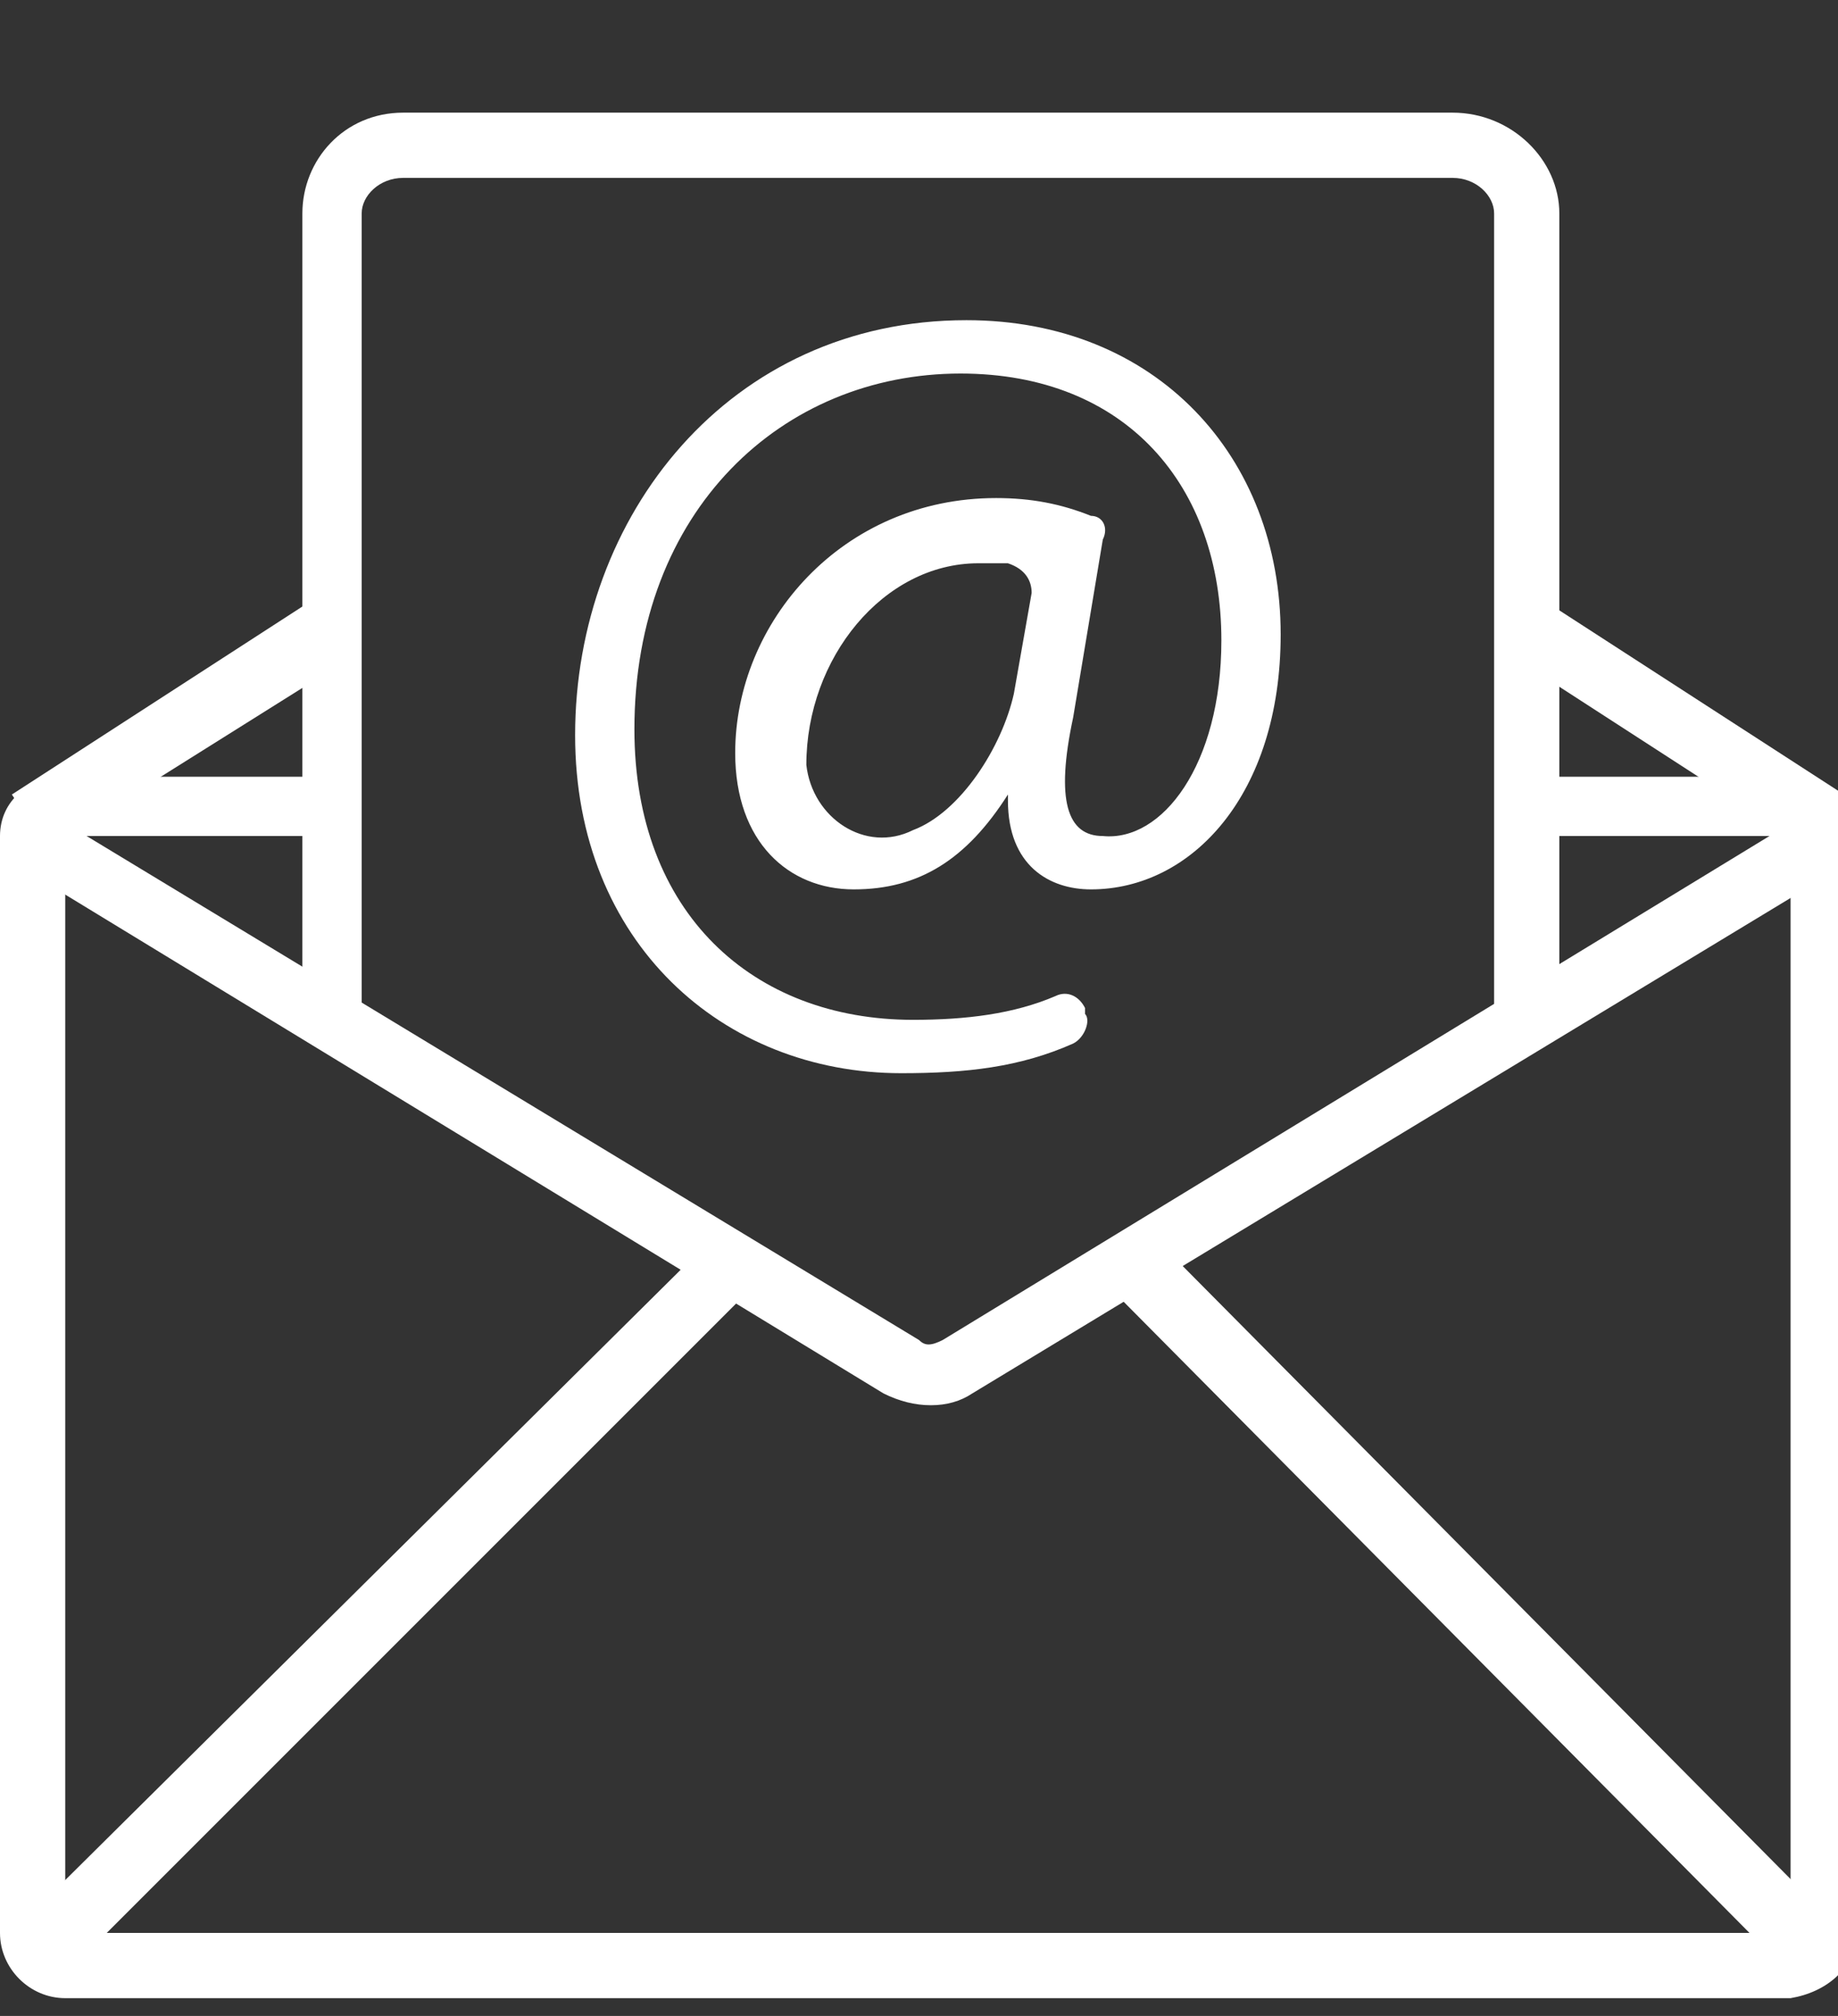
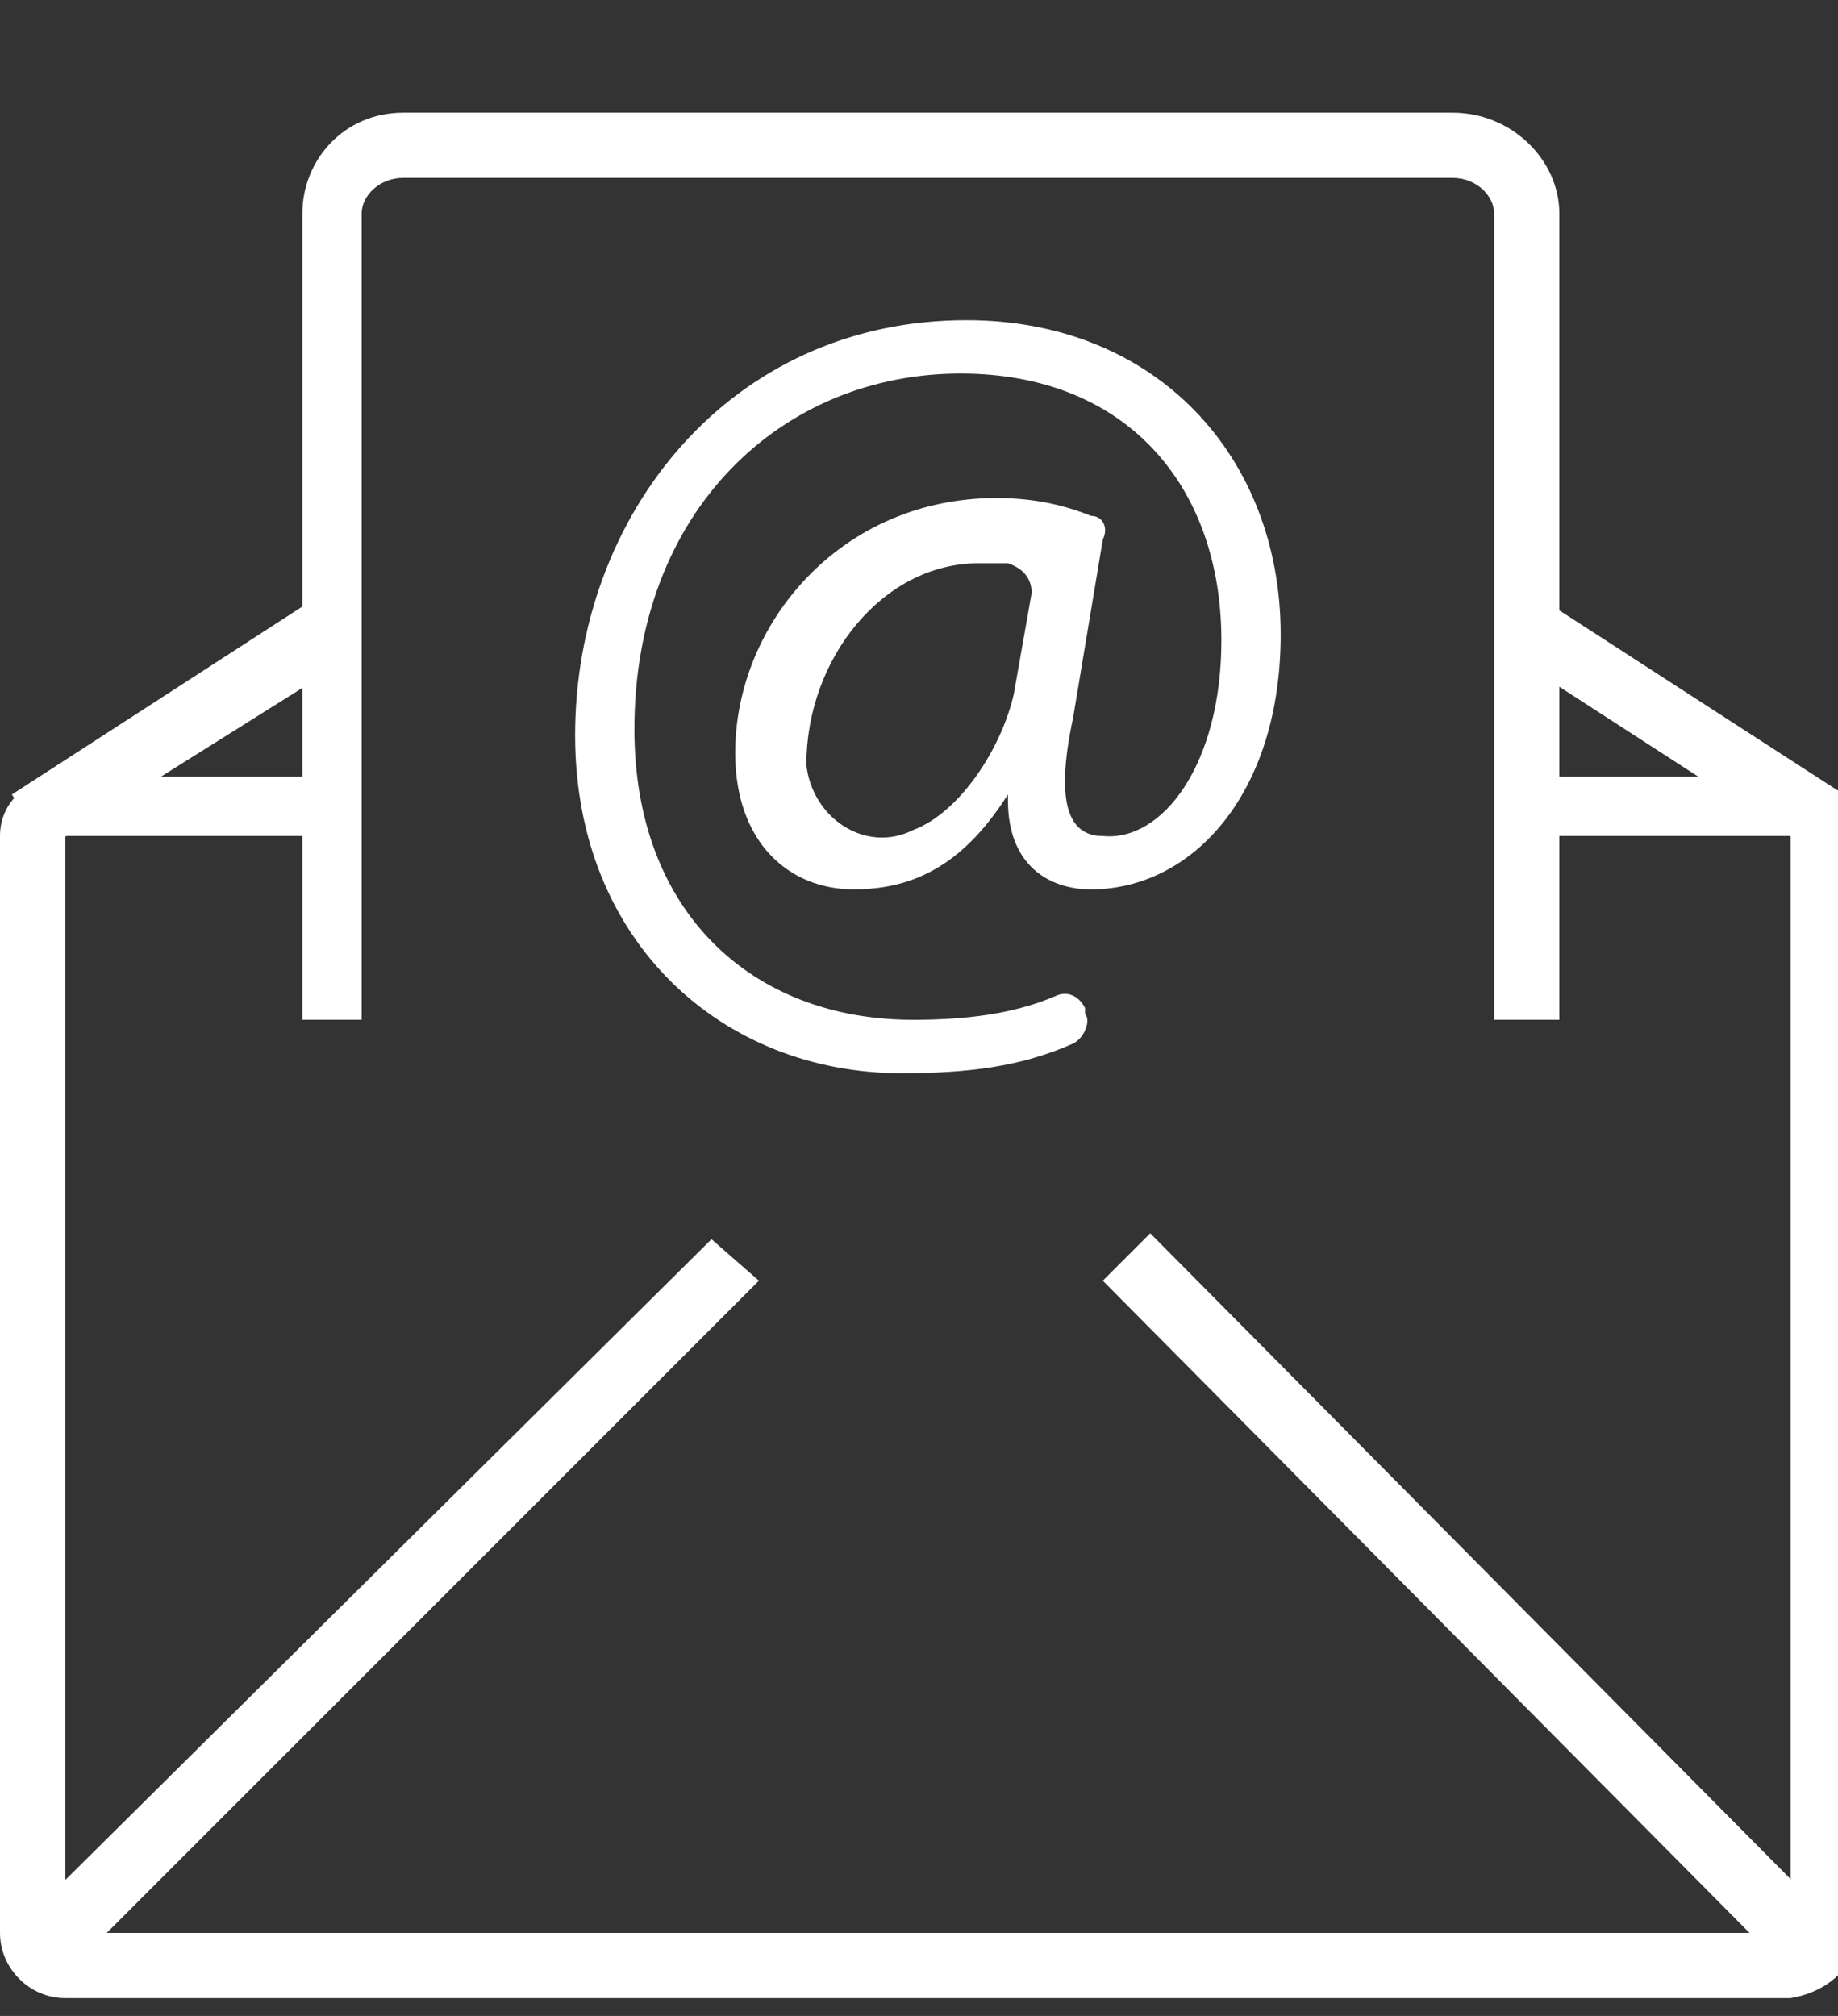
<svg xmlns="http://www.w3.org/2000/svg" version="1.2" viewBox="0 0 31 34" width="31" height="34">
  <rect x="0" y="0" width="31" height="34" fill="#333333" stroke="none" />
  <title>icon_mail-svg</title>
  <style>
		.s0 { fill: #ffffff } 
	</style>
  <g id="Layer">
    <path id="Layer" fill-rule="evenodd" class="s0" d="m67.5 33c-1.6 0-3.1-0.3-4-0.6-4.1-1.2-8.2-3.8-12.1-7.7-1.8-1.8-3.4-3.7-4.6-5.7-1.5-2.2-2.5-4.5-3.1-6.7-0.3-1.2-0.6-3-0.4-4.9q0.4-2.8 2.4-4.3c0.5-0.4 1.2-0.7 1.8-1.1q0.3-0.1 0.5-0.2h0.1c0.9-0.6 2.3-0.2 2.8 0.8q0.9 1.4 1.7 2.8 0.9 1.4 1.9 2.7c0.3 0.5 0.5 1.1 0.4 1.7-0.1 0.5-0.4 1-0.8 1.3l-1.4 1c-1.3 1-1.2 3-0.4 4.2 2.2 2.9 4.7 5.4 7.6 7.5 1.2 0.9 3.2 1 4.2-0.4l1-1.3c0.3-0.4 0.8-0.7 1.3-0.8 0.6-0.1 1.2 0.1 1.7 0.4q1.3 1 2.7 1.9 1.4 0.8 2.8 1.7c1 0.5 1.4 1.9 0.8 2.8q-0.1 0.2-0.2 0.5c-0.5 0.8-0.9 1.7-1.5 2.3-1.4 1.6-3.4 2.1-5.2 2.1zm-18.5-30.4q-0.2 0-0.4 0.1 0 0 0 0.1-0.3 0.1-0.5 0.2c-0.6 0.4-1.3 0.7-1.8 1.1-2.8 2-1.8 6.6-1.5 7.9 1.1 4 3.6 8.1 7.4 11.9 3.8 3.8 7.7 6.3 11.6 7.4 1.7 0.5 5.9 1.4 8-1.1 0.5-0.6 1-1.4 1.4-2.2q0.1-0.2 0.2-0.4 0 0 0 0c0.3-0.5 0-1.1-0.4-1.4q-1.5-0.8-2.9-1.7-1.3-0.9-2.7-1.9c-0.2-0.1-0.5-0.2-0.8-0.2q-0.4 0.1-0.6 0.4l-1 1.3c-0.7 0.9-1.7 1.4-2.8 1.5-1 0.1-2.1-0.2-3-0.8-3-2.2-5.6-4.9-7.8-7.8-0.6-0.9-0.9-2-0.9-3 0.1-1.2 0.7-2.2 1.5-2.8l1.4-1.1q0.2-0.1 0.3-0.5c0-0.3 0-0.6-0.2-0.9q-0.9-1.3-1.9-2.7-0.8-1.4-1.7-2.8c-0.2-0.3-0.6-0.6-0.9-0.6z" />
    <g id="Layer">
-       <path id="Layer" class="s0" d="m75.6 18.3c-0.3 0-0.5-0.2-0.6-0.5q-0.2-2.7-1.2-5.3c-1-2.3-2.3-4.3-4.1-6.1-1.7-1.7-3.7-3-6-4q-2.8-1.1-5.7-1.3c-0.3 0-0.6-0.2-0.6-0.6 0-0.3 0.3-0.5 0.6-0.5q3.2 0.2 6.1 1.4c2.4 1 4.6 2.4 6.5 4.2 1.8 1.9 3.2 4 4.2 6.5q1.1 2.7 1.4 5.6c0 0.3-0.3 0.6-0.6 0.6z" />
      <path id="Layer" class="s0" d="m71.5 17.2c-0.3 0.1-0.5-0.1-0.6-0.4q-0.3-1.3-0.8-2.5-1.1-2.8-3.3-5-2.1-2.1-4.9-3.2-1.4-0.6-2.9-0.9c-0.3-0.1-0.5-0.3-0.5-0.6 0.1-0.4 0.4-0.6 0.7-0.5q1.6 0.3 3.1 0.9 3 1.2 5.3 3.5 2.4 2.4 3.6 5.4 0.5 1.3 0.8 2.6c0.1 0.3-0.1 0.7-0.5 0.7z" />
      <path id="Layer" class="s0" d="m67 15.9c-0.3 0.2-0.6 0-0.8-0.2q-0.8-1.9-2.3-3.4-1.7-1.7-3.8-2.6c-0.3-0.1-0.5-0.4-0.4-0.7 0.1-0.3 0.5-0.4 0.8-0.3q2.4 1 4.2 2.8 1.6 1.6 2.6 3.7c0.1 0.3 0 0.6-0.3 0.7z" />
    </g>
  </g>
  <g id="Layer">
    <g id="Layer">
      <path id="Layer" class="s0" d="m30.2 33.7h-29.1c-0.6 0-1.1-0.5-1.1-1.1v-18.5c0-0.6 0.5-1 1.1-1h4.5v1h-4.5l-0.5-0.1 0.5 0.1v18.5l-0.2 0.5 0.2-0.5h29.1l0.6 0.1-0.6-0.1v-18.5l0.2-0.5-0.2 0.5h-4.5v-1h4.5c0.6 0 1.1 0.4 1.1 1v18.5c0 0.6-0.5 1-1.1 1.1z" />
      <path id="Layer" class="s0" d="m0.2 13.4l5.1-3.3 0.6 1-5.1 3.2z" />
      <path id="Layer" class="s0" d="m25.4 11l0.6-0.9 5.1 3.3-0.6 0.9z" />
      <path id="Layer" class="s0" d="m18.6 21.6l0.8-0.8 11.8 11.9-0.8 0.8z" />
      <path id="Layer" class="s0" d="m0.1 32.7l11.9-11.8 0.8 0.7-11.9 11.9z" />
-       <path id="Layer" class="s0" d="m15.7 23.7q-0.4 0-0.8-0.2l-14.6-8.9 0.5-0.9 14.7 8.9c0.1 0.1 0.2 0.1 0.4 0l14.6-8.9 0.6 0.9-14.7 8.9q-0.3 0.2-0.7 0.2z" />
      <path id="Layer" class="s0" d="m26.3 17.2h-1.1v-13.6c0-0.3-0.3-0.6-0.7-0.6h-17.7c-0.4 0-0.7 0.3-0.7 0.6v13.6h-1v-13.6c0-0.9 0.7-1.7 1.7-1.7h17.7c1 0 1.8 0.8 1.8 1.7v13.6z" />
    </g>
    <path id="Layer" fill-rule="evenodd" class="s0" d="m18.3 17.1c0.1 0.1 0 0.4-0.2 0.5-0.9 0.4-1.8 0.5-2.9 0.5-3 0-5.5-2.2-5.5-5.7 0-3.7 2.6-7 6.6-7 3.2 0 5.3 2.3 5.3 5.3 0 2.7-1.5 4.3-3.2 4.3-0.7 0-1.4-0.4-1.4-1.5q0-0.1 0-0.1 0 0 0 0c-0.7 1.1-1.5 1.6-2.6 1.6-1.1 0-2-0.8-2-2.3 0-2.2 1.8-4.3 4.4-4.3 0.6 0 1.1 0.1 1.6 0.3 0.2 0 0.3 0.2 0.2 0.4l-0.5 3c-0.3 1.4-0.1 2 0.5 2 1 0.1 2-1.2 2-3.3 0-2.6-1.6-4.5-4.4-4.5-3 0-5.5 2.3-5.5 6 0 3.1 2 4.9 4.7 4.9 0.9 0 1.7-0.1 2.4-0.4 0.2-0.1 0.4 0 0.5 0.2zm-0.9-7.1c0-0.2-0.1-0.4-0.4-0.5q-0.2 0-0.5 0c-1.6 0-2.9 1.6-2.9 3.4 0.1 0.9 1 1.5 1.8 1.1 0.8-0.3 1.5-1.4 1.7-2.3 0 0 0.3-1.7 0.3-1.7z" />
  </g>
</svg>